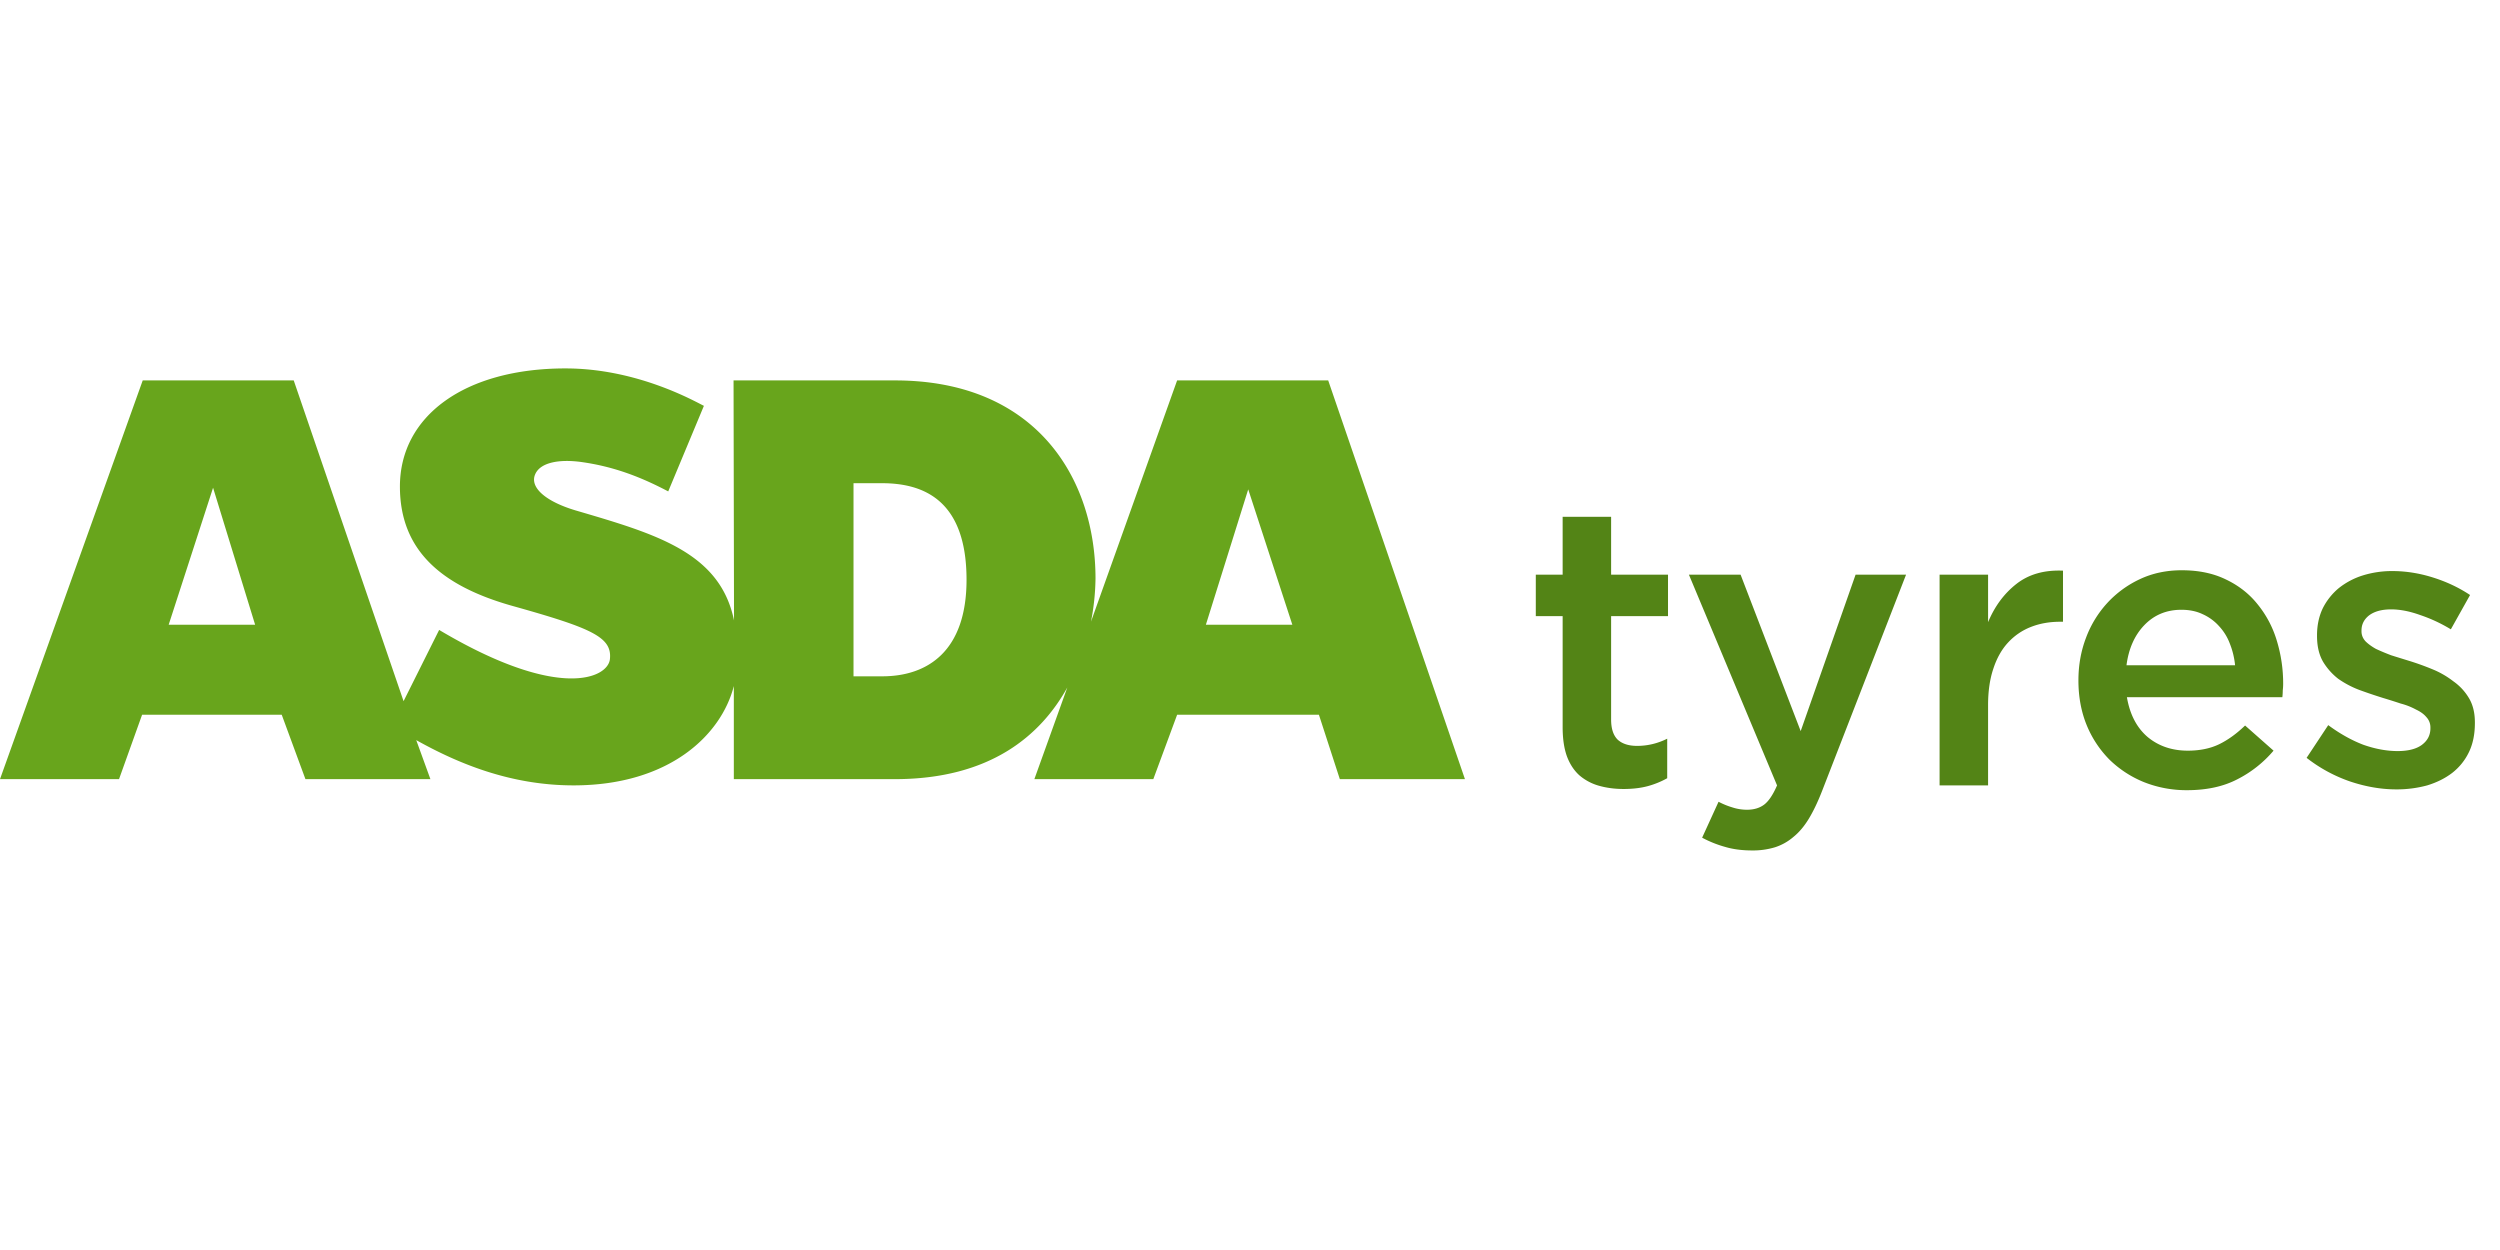
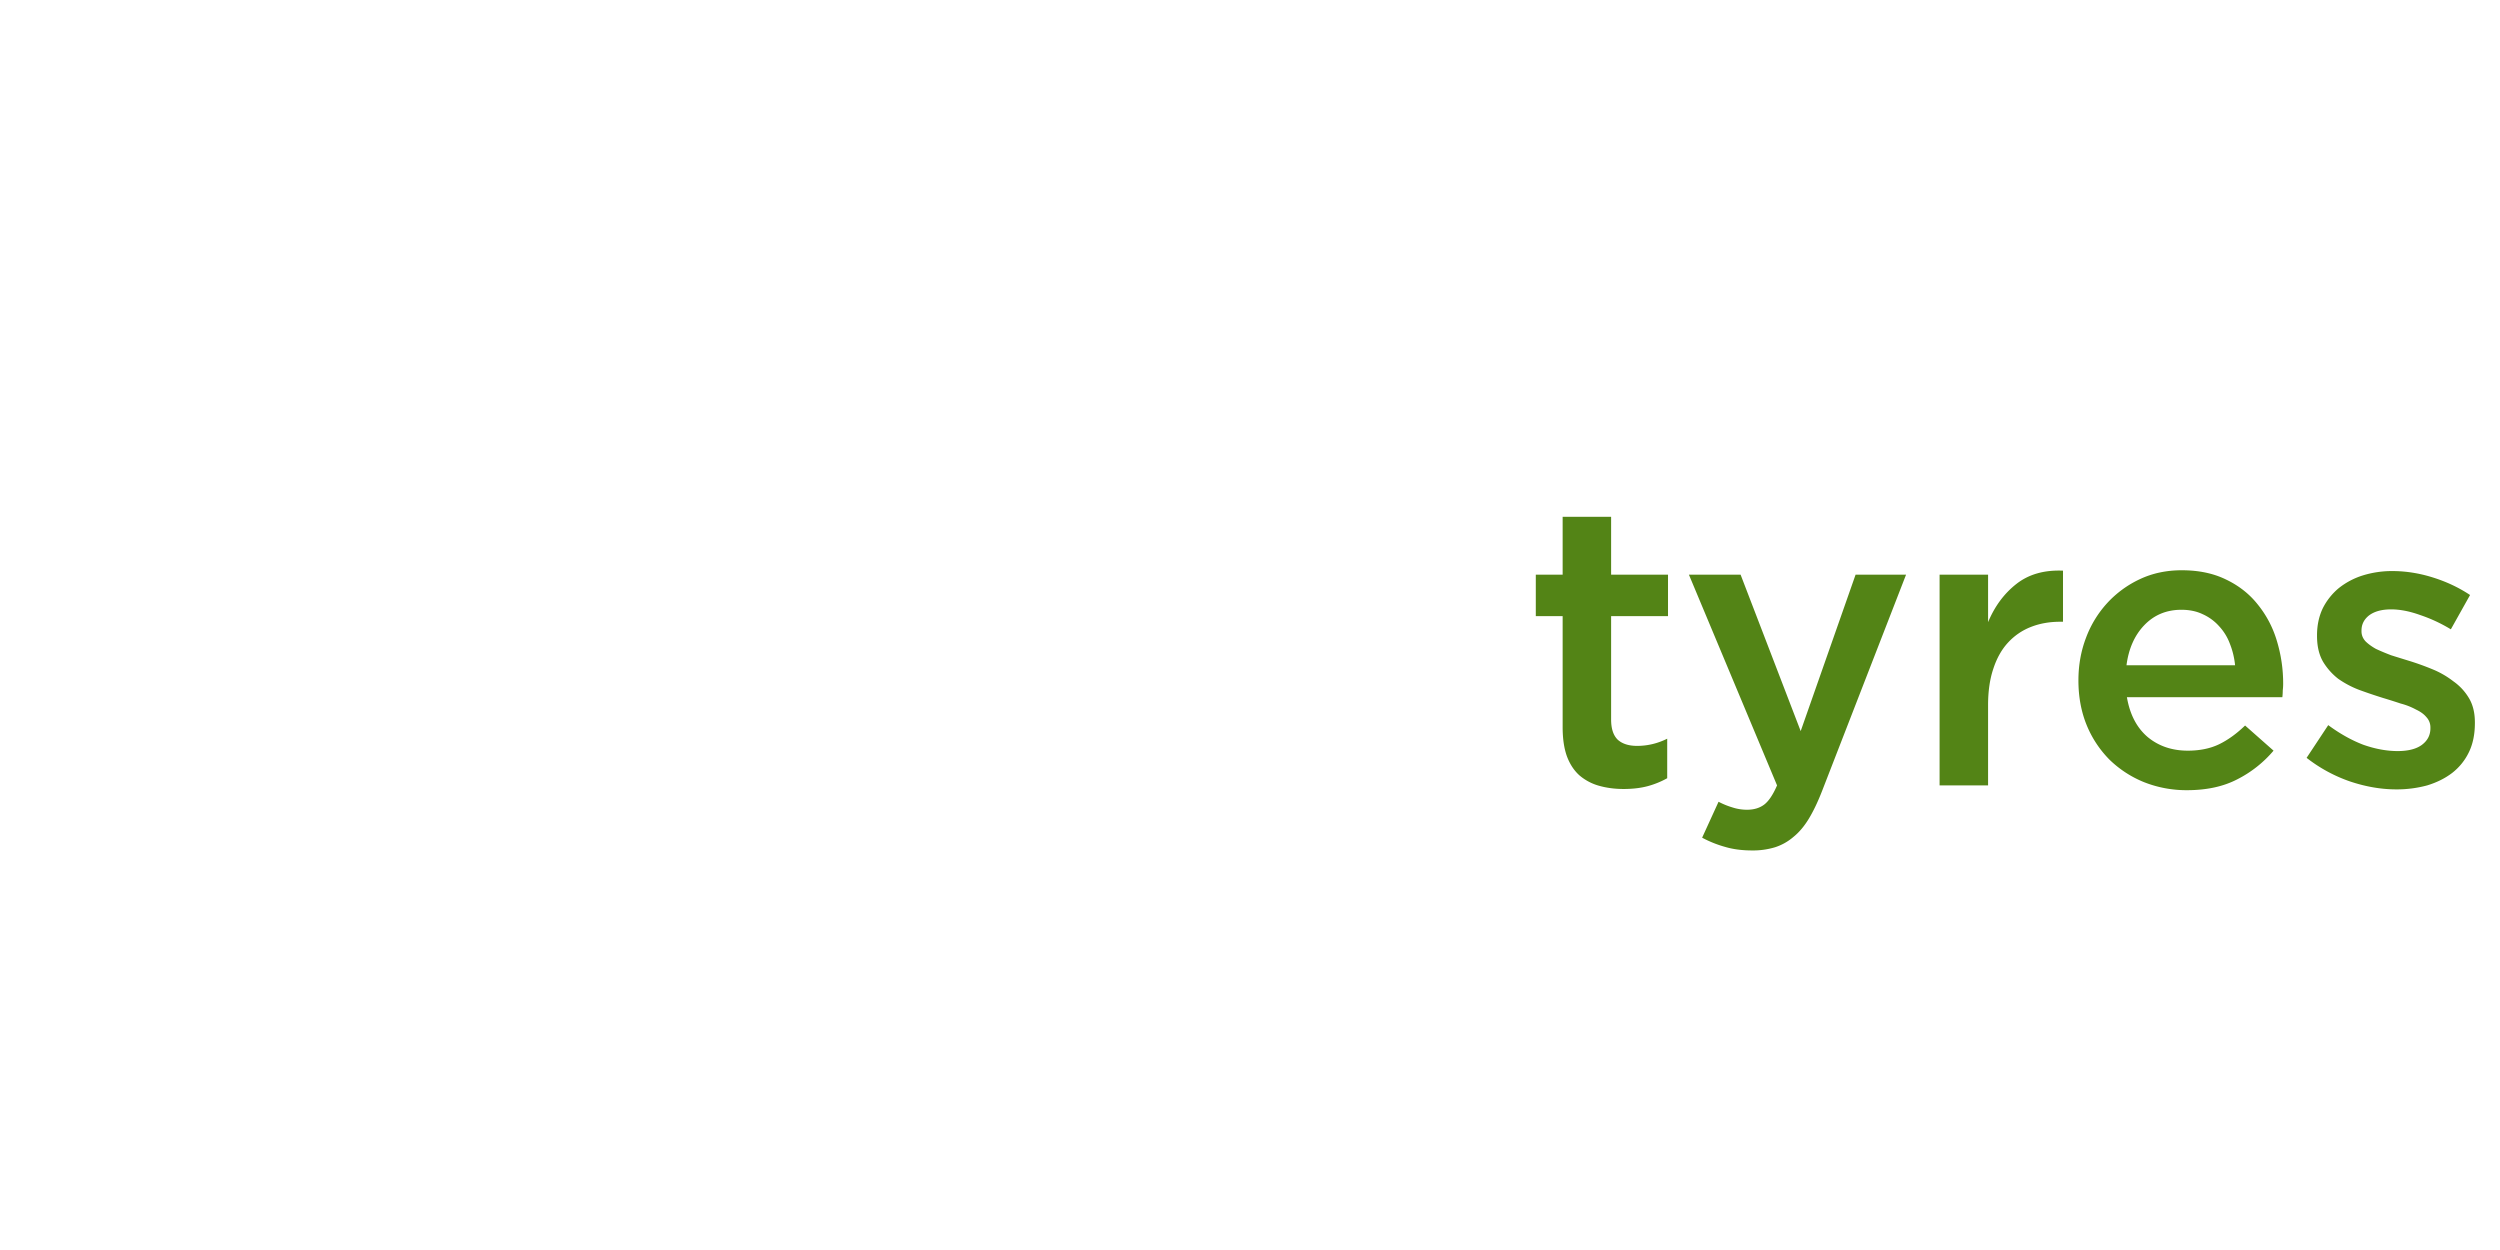
<svg xmlns="http://www.w3.org/2000/svg" width="600" height="300" fill="none" viewBox="0 0 190 40">
-   <path fill="#68A51C" fill-rule="evenodd" d="M100.943 1.412H89.461l-6.546 18.335a18.25 18.25 0 0 0 .344-3.268c0-7.68-4.55-15.067-15.237-15.067H55.75l.036 18.24c-1.061-5.184-5.954-6.572-12.039-8.36-2.274-.678-3.523-1.755-3.067-2.76.39-.876 1.783-1.148 3.475-.923 2.583.357 4.644 1.194 6.63 2.238l2.712-6.504C52.883 3.053 48.489.5 42.98.5c-7.68 0-12.586 3.625-12.586 8.974 0 4.77 3.035 7.54 8.615 9.094 6.002 1.683 7.524 2.361 7.344 4.032-.157 1.439-3.876 3.191-12.978-2.225l-2.704 5.414-8.348-24.377H10.847L0 31.715h9.046l1.753-4.894h10.612l1.802 4.894h9.498l-1.077-2.966c3.21 1.796 7.192 3.44 11.955 3.44 7.298 0 11.241-3.854 12.182-7.55v7.076h12.24c7.294 0 11.11-3.367 13.105-6.968l-2.504 6.968h9.04l1.81-4.894h10.776l1.589 4.894h9.509L100.943 1.412ZM12.82 19.978l3.373-10.41 3.196 10.41H12.82ZM64.867 23.9V9.223h2.157c3.076 0 6.433 1.205 6.433 7.339 0 5.434-2.966 7.338-6.406 7.338h-2.184Zm26.78-3.922 3.218-10.287 3.352 10.287h-6.57Z" clip-rule="evenodd" />
  <path fill="#538416" d="M122.445 19.328v7.857c0 .706.173 1.222.518 1.547.345.303.832.455 1.461.455.792 0 1.553-.182 2.284-.546v3.003a6.507 6.507 0 0 1-1.492.606c-.528.141-1.137.213-1.827.213-.67 0-1.289-.083-1.857-.243a3.92 3.92 0 0 1-1.492-.789c-.406-.364-.721-.84-.944-1.425-.224-.607-.335-1.357-.335-2.245v-8.433h-2.04v-3.154h2.04v-4.399h3.684v4.399h4.324v3.154h-4.324Zm22.416-3.154-6.395 16.47c-.324.828-.659 1.526-1.005 2.094-.345.565-.73 1.02-1.157 1.365a4.037 4.037 0 0 1-1.4.788 5.76 5.76 0 0 1-1.736.243c-.771 0-1.462-.09-2.071-.273a8.465 8.465 0 0 1-1.735-.697l1.248-2.73c.345.181.691.322 1.036.424a3.55 3.55 0 0 0 1.126.182c.528 0 .965-.132 1.31-.394.345-.265.669-.75.974-1.456l-6.699-16.016h3.928l4.567 11.89 4.172-11.89h3.837Zm6.233 9.919v6.097h-3.685V16.174h3.685v3.61c.507-1.214 1.228-2.184 2.162-2.912.934-.729 2.111-1.062 3.532-1.002v3.883h-.213c-.812 0-1.553.13-2.223.394a4.645 4.645 0 0 0-1.736 1.184c-.487.524-.862 1.191-1.126 2.002-.264.788-.396 1.707-.396 2.76Zm10.551-.607c.223 1.313.751 2.325 1.583 3.033.833.687 1.847 1.032 3.045 1.032.914 0 1.705-.163 2.375-.485.67-.325 1.33-.8 1.979-1.426l2.162 1.91a8.838 8.838 0 0 1-2.77 2.185c-1.056.546-2.325.819-3.807.819a8.75 8.75 0 0 1-3.258-.607 8.13 8.13 0 0 1-2.618-1.699 8.059 8.059 0 0 1-1.736-2.608c-.426-1.032-.64-2.176-.64-3.428 0-1.153.193-2.236.579-3.246a8.102 8.102 0 0 1 1.614-2.639 7.908 7.908 0 0 1 2.497-1.82c.954-.446 2.009-.667 3.166-.667 1.279 0 2.396.232 3.35.698.974.463 1.776 1.092 2.405 1.88a7.988 7.988 0 0 1 1.462 2.76 11.13 11.13 0 0 1 .487 3.307c0 .16-.01.323-.03.485 0 .16-.01.334-.031.516h-11.814Zm-.031-2.427h8.252a6.042 6.042 0 0 0-.396-1.638 4.009 4.009 0 0 0-.822-1.334 3.71 3.71 0 0 0-1.248-.91c-.467-.223-1.005-.334-1.614-.334-1.137 0-2.081.395-2.832 1.183-.731.767-1.177 1.779-1.34 3.033Zm26.477 4.399c0 .85-.153 1.586-.457 2.214a4.404 4.404 0 0 1-1.279 1.578c-.528.402-1.157.716-1.888.94a8.786 8.786 0 0 1-2.344.303c-1.157 0-2.335-.204-3.533-.607a11.353 11.353 0 0 1-3.288-1.79l1.644-2.486c.873.645 1.756 1.141 2.649 1.486.914.323 1.787.485 2.619.485.792 0 1.401-.152 1.827-.455.446-.325.67-.75.67-1.274v-.06a1.13 1.13 0 0 0-.305-.79c-.182-.222-.446-.415-.791-.576a5.117 5.117 0 0 0-1.157-.455 46.432 46.432 0 0 0-1.34-.424 39.242 39.242 0 0 1-1.797-.607 7.324 7.324 0 0 1-1.614-.85 4.761 4.761 0 0 1-1.157-1.303c-.304-.527-.456-1.175-.456-1.942v-.06c0-.75.142-1.426.426-2.033a4.788 4.788 0 0 1 1.218-1.547 5.623 5.623 0 0 1 1.827-.97 7.47 7.47 0 0 1 2.253-.334c1.015 0 2.04.16 3.076.485 1.035.323 1.979.767 2.831 1.335l-1.461 2.608a11.582 11.582 0 0 0-2.345-1.091c-.792-.284-1.522-.425-2.192-.425-.711 0-1.269.151-1.675.455-.386.303-.578.686-.578 1.152v.061c0 .282.101.535.304.758.203.202.467.395.792.577.345.16.73.323 1.157.485.446.141.903.282 1.37.425.589.182 1.177.394 1.766.637a6.701 6.701 0 0 1 1.583.91c.488.342.884.767 1.188 1.274.304.505.457 1.122.457 1.85v.06Z" />
</svg>